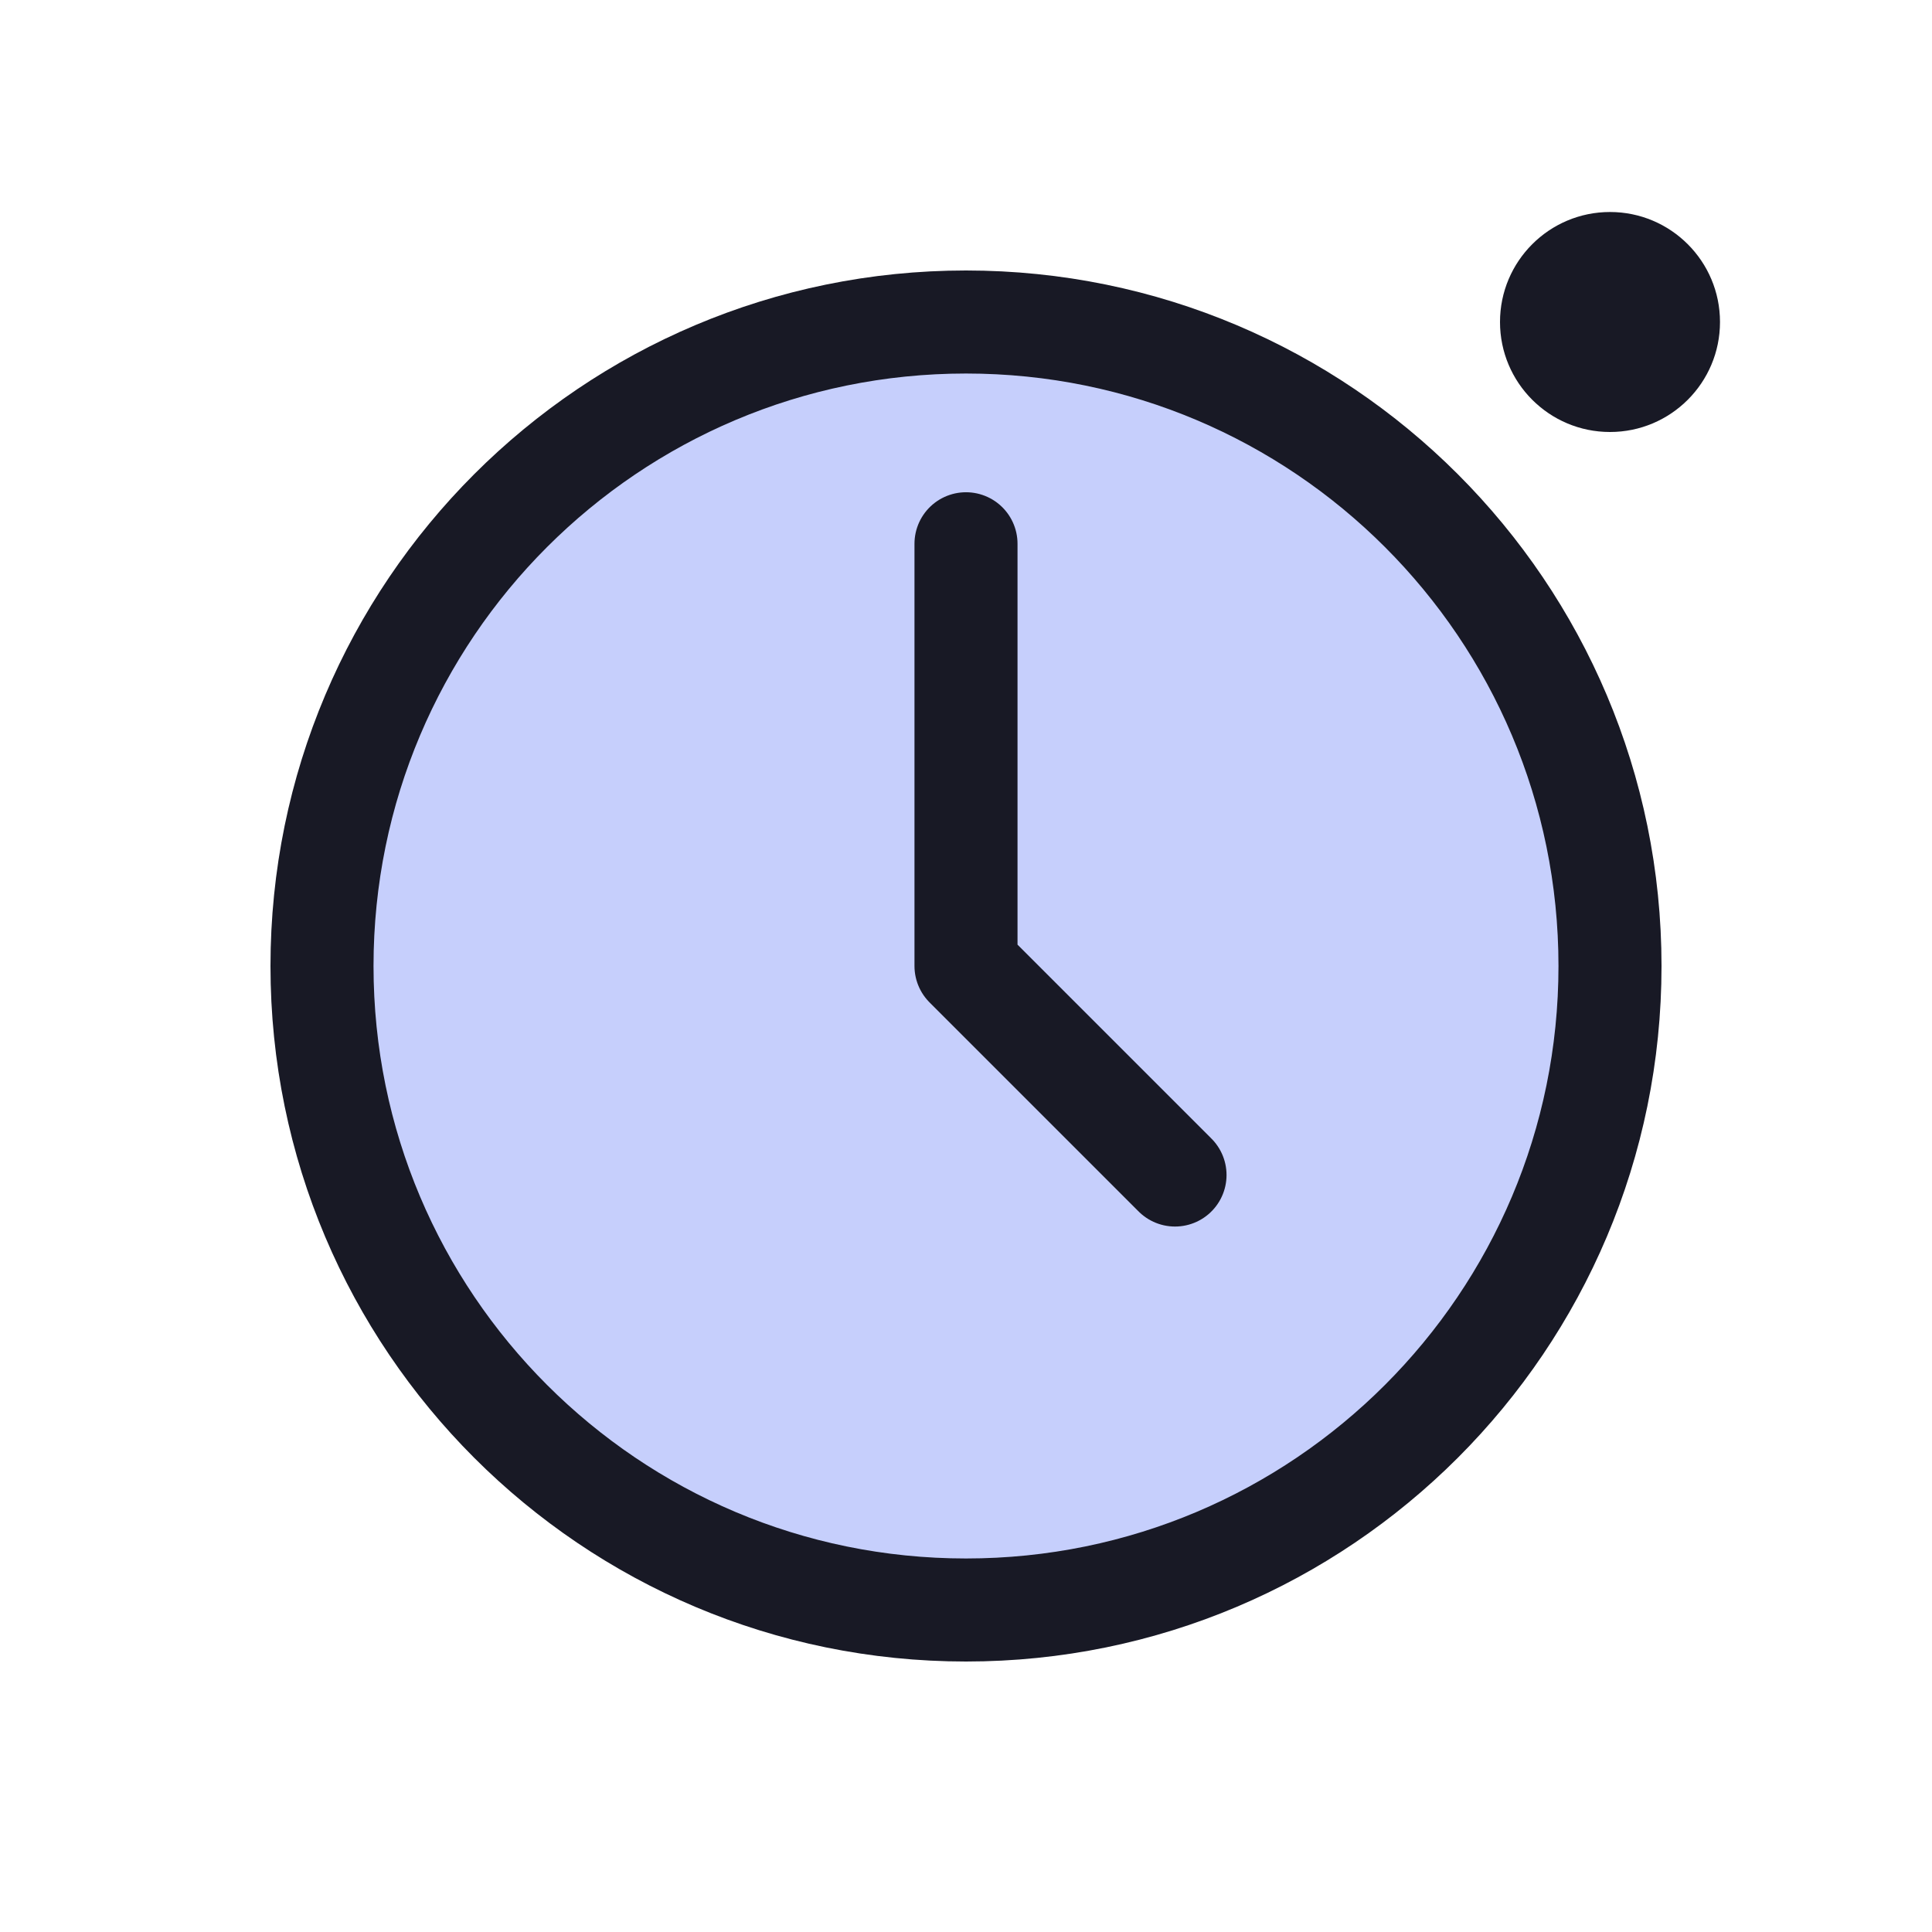
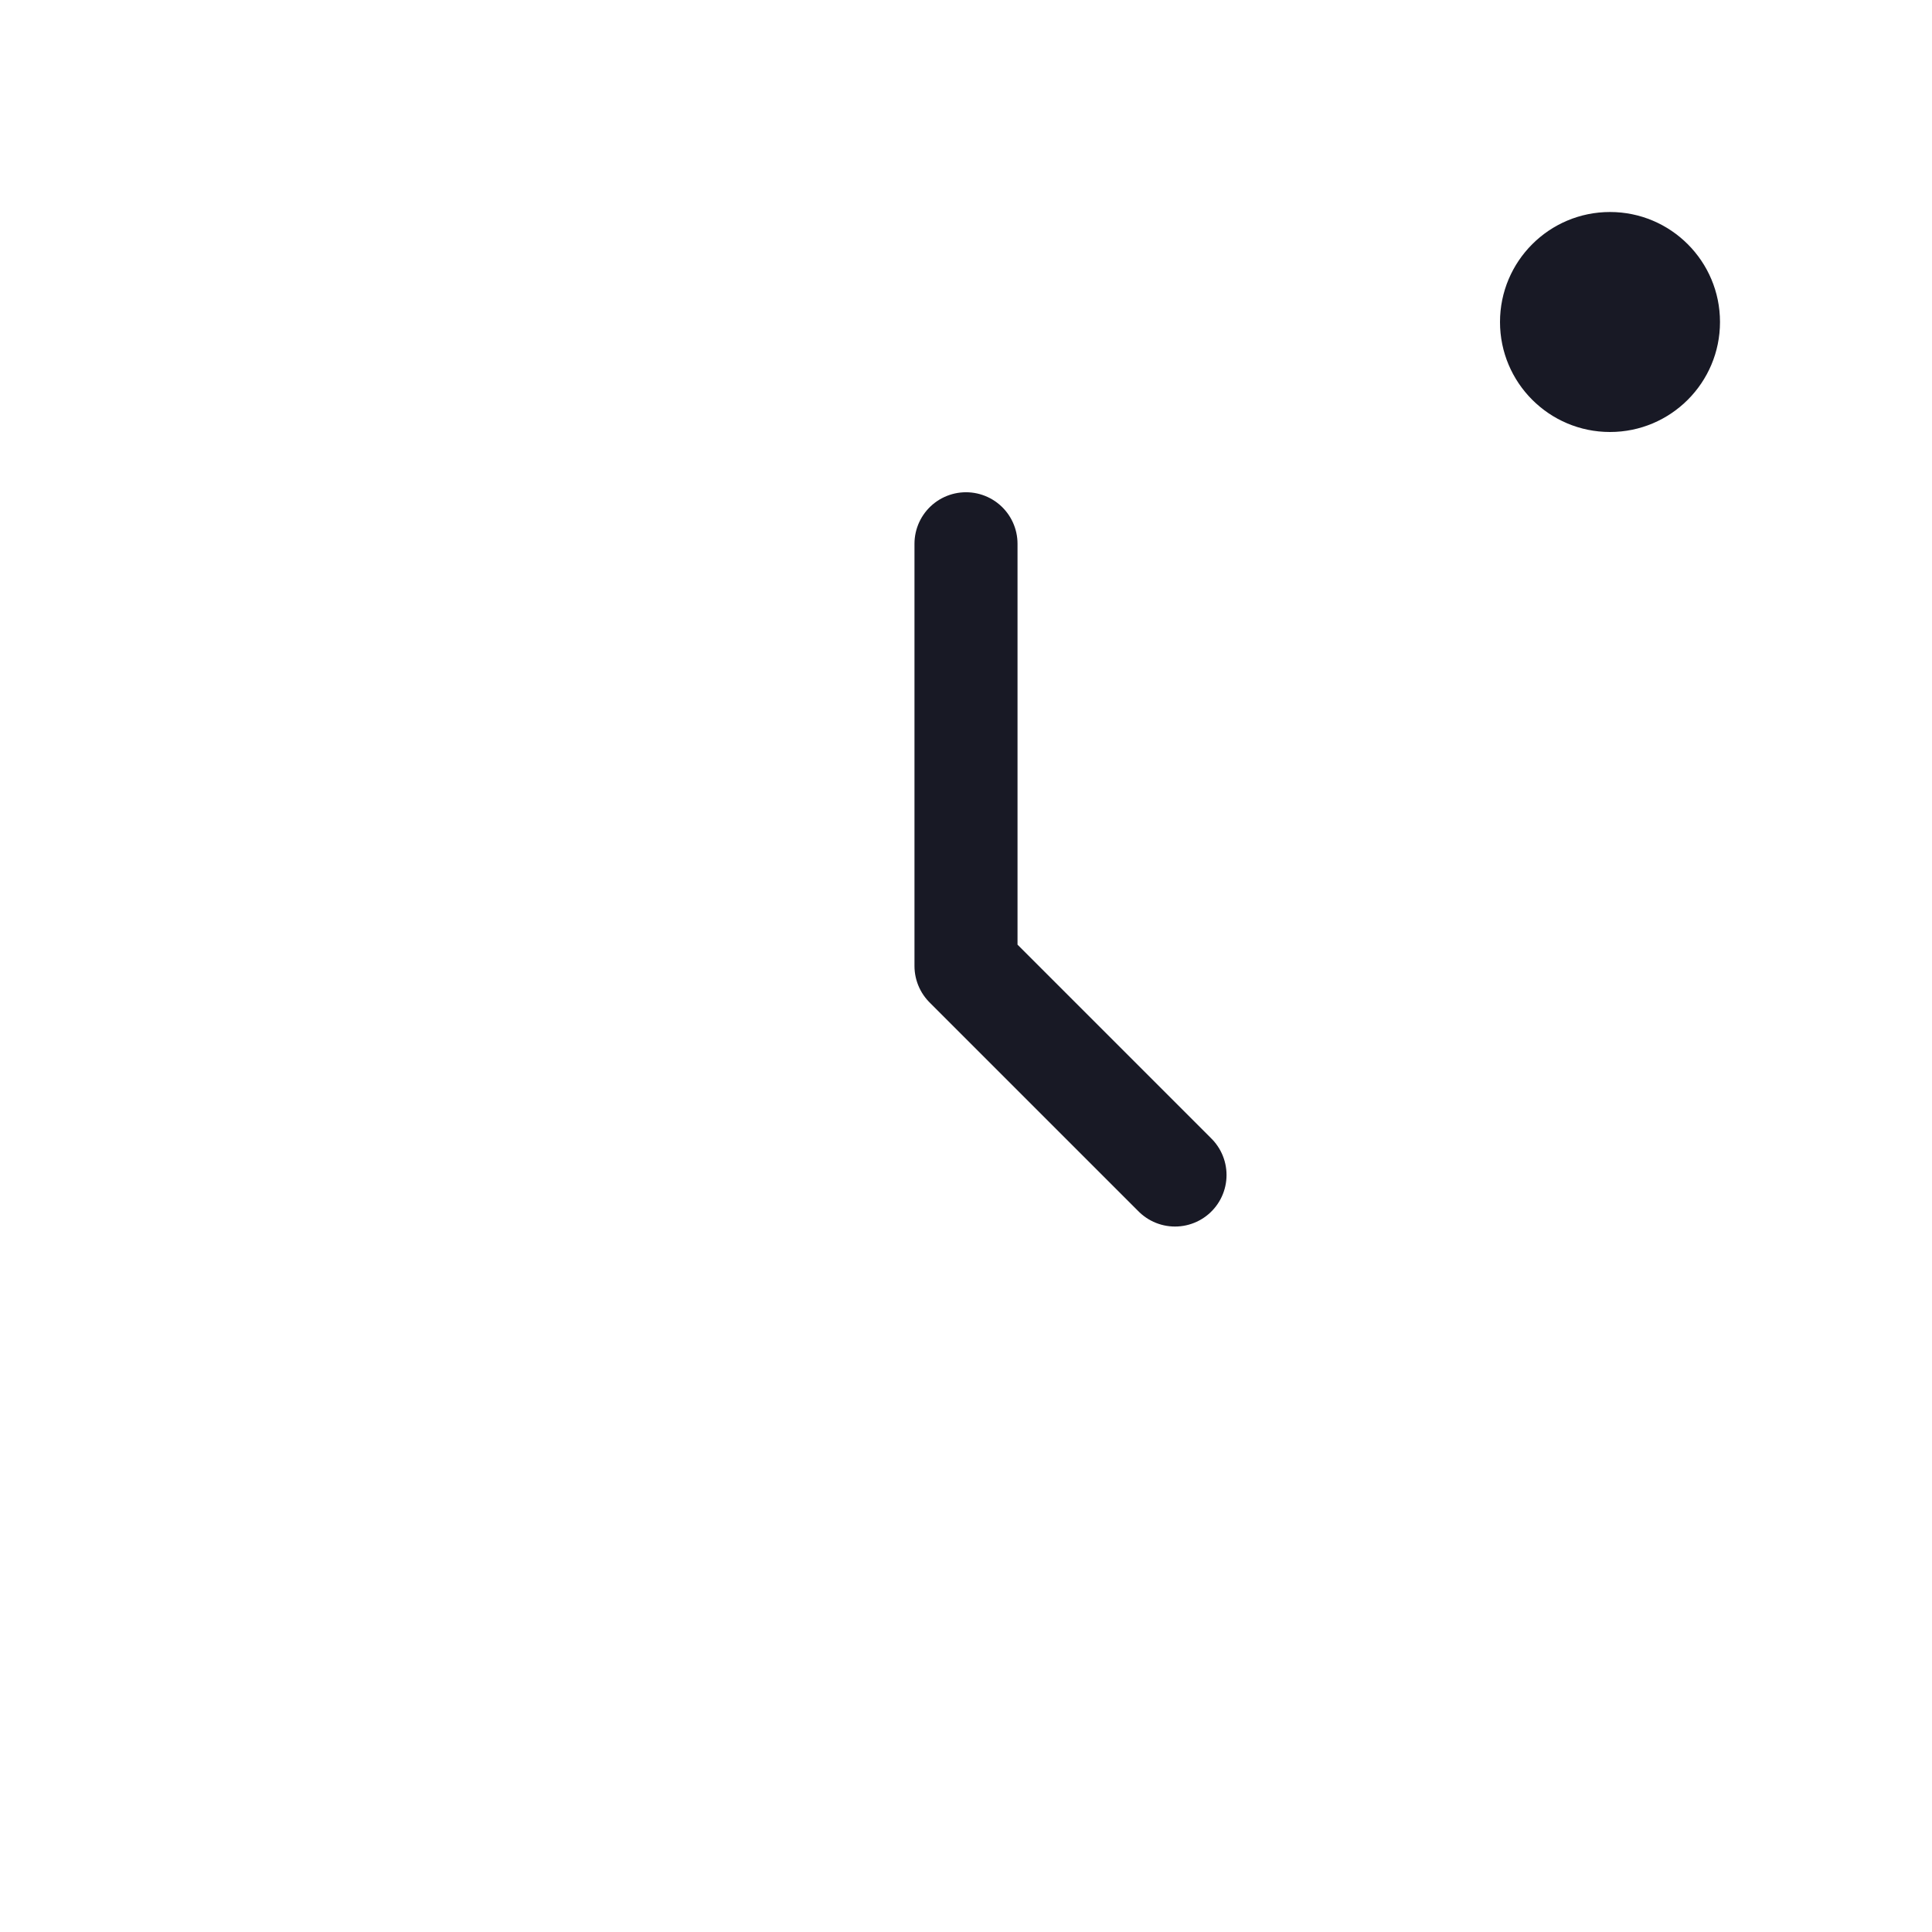
<svg xmlns="http://www.w3.org/2000/svg" width="150" height="150" viewBox="0 0 150 150" fill="none">
-   <path d="M75 125C102.614 125 125 102.614 125 75C125 47.386 102.614 25 75 25C47.386 25 25 47.386 25 75C25 102.614 47.386 125 75 125Z" fill="#C6CFFC" stroke="#181925" stroke-width="8" stroke-miterlimit="10" />
  <path d="M75 42.218V75L91.228 91.228" stroke="#181925" stroke-width="8" stroke-linecap="round" stroke-linejoin="round" />
  <path d="M125 33.54C129.716 33.54 133.54 29.716 133.54 25C133.54 20.284 129.716 16.46 125 16.46C120.284 16.46 116.46 20.284 116.46 25C116.46 29.716 120.284 33.54 125 33.54Z" fill="#181925" />
</svg>